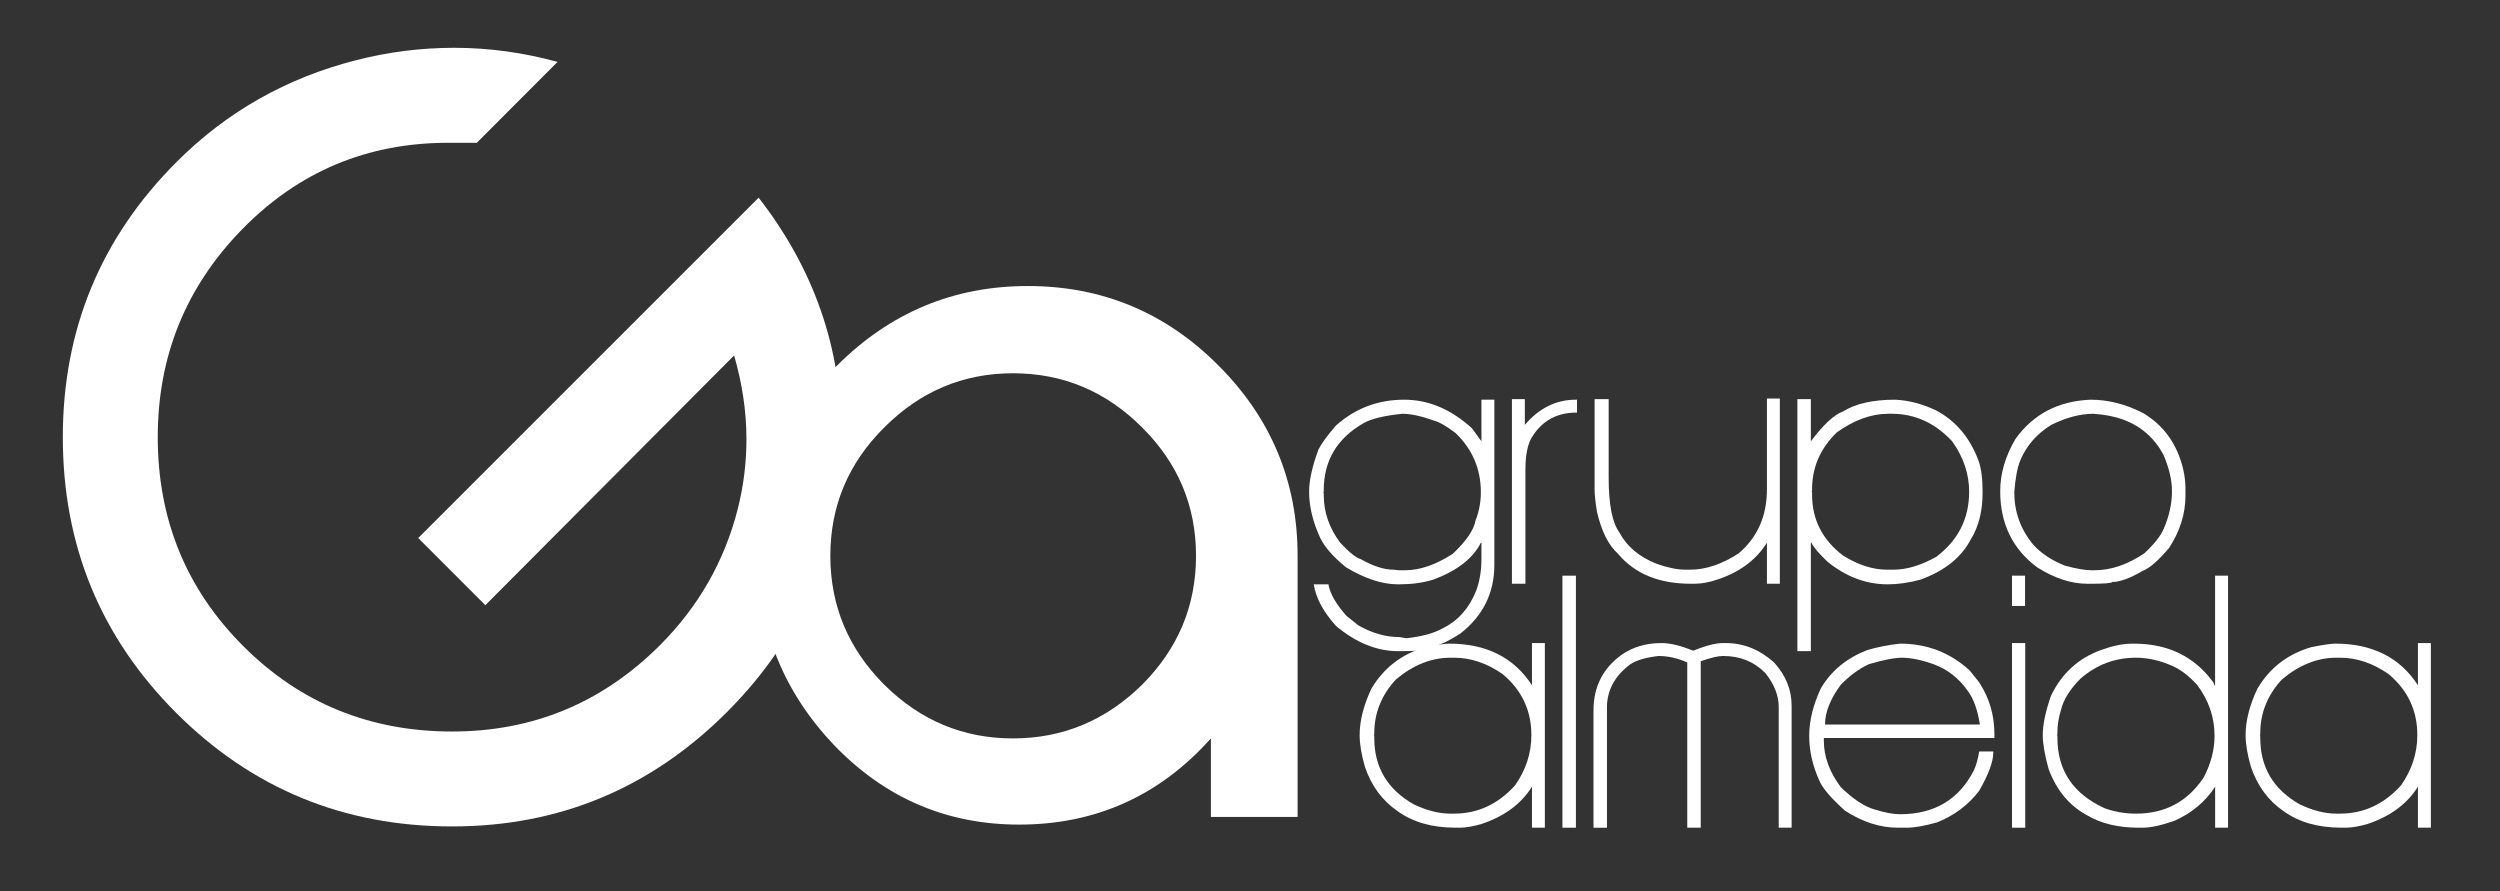
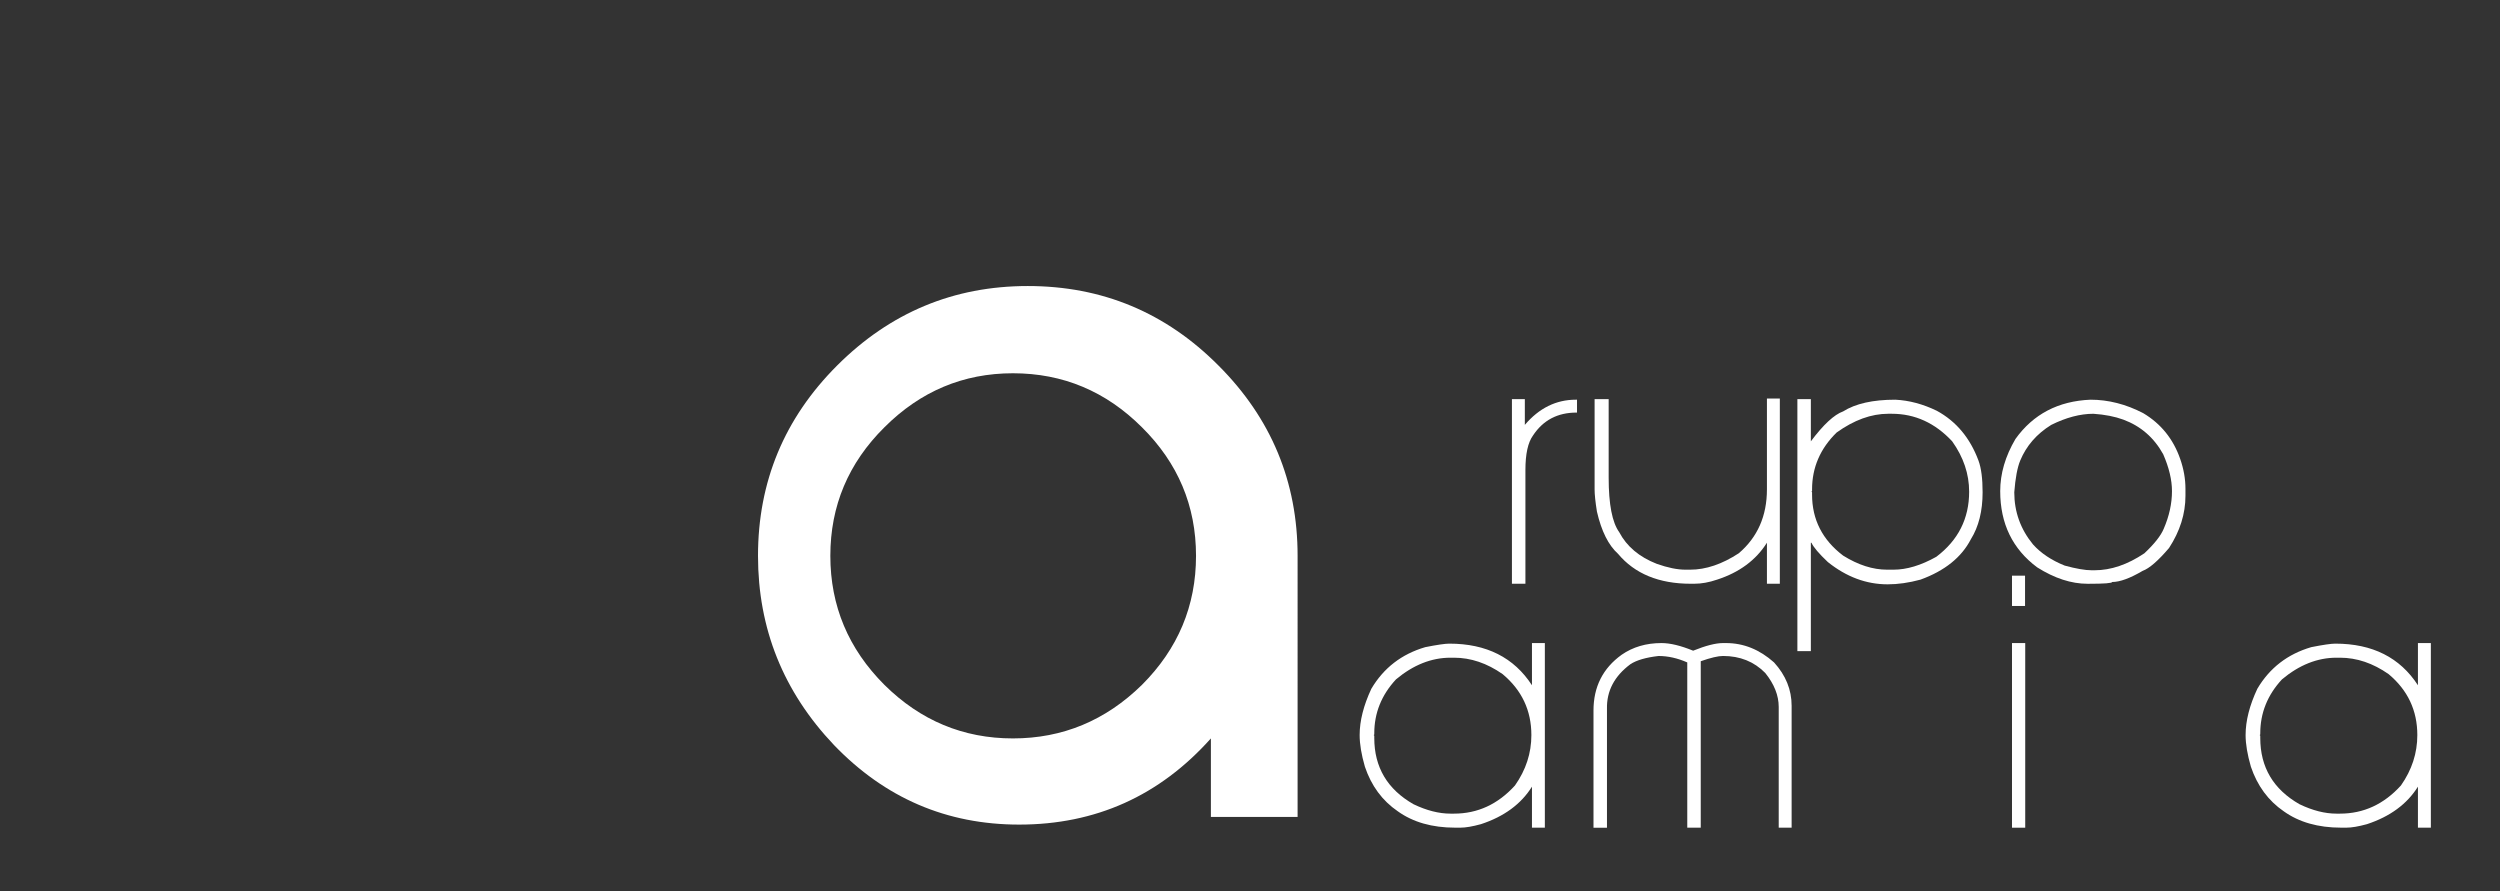
<svg xmlns="http://www.w3.org/2000/svg" version="1.1" id="Camada_1" x="0px" y="0px" width="140.25px" height="50px" viewBox="0 0 140.25 50" enable-background="new 0 0 140.25 50" xml:space="preserve">
  <rect x="0" y="0" width="140.25" height="50" fill="#333333" stroke="none" />
  <path fill="#FFFFFF" d="M81.306,36.108c2.082,0,3.627,0.778,4.637,2.335v-2.367h0.723v10.357h-0.723v-2.301  c-0.609,0.975-1.562,1.677-2.863,2.104c-0.477,0.131-0.859,0.196-1.149,0.196h-0.297c-1.292,0-2.366-0.307-3.22-0.92  c-0.867-0.593-1.482-1.426-1.843-2.499c-0.197-0.681-0.295-1.271-0.295-1.776c0-0.795,0.219-1.66,0.656-2.597  c0.691-1.168,1.699-1.946,3.026-2.335C80.62,36.174,81.069,36.108,81.306,36.108z M77.097,41.14v0.066l-0.034,0.032l0.034,0.034  v0.131c0,1.639,0.734,2.877,2.203,3.715c0.734,0.352,1.426,0.527,2.071,0.527h0.198c1.327,0,2.466-0.527,3.42-1.579  c0.615-0.871,0.921-1.814,0.921-2.828c0-1.381-0.537-2.521-1.612-3.419c-0.876-0.614-1.787-0.922-2.729-0.922h-0.198  c-1.067,0-2.087,0.406-3.057,1.217C77.501,38.992,77.097,40,77.097,41.14z" />
-   <path fill="#FFFFFF" d="M88.409,46.434h-0.757V32.295h0.757V46.434z" />
  <path fill="#FFFFFF" d="M93.21,36.076c0.488,0,1.079,0.143,1.775,0.428c0.707-0.285,1.266-0.428,1.676-0.428h0.166  c0.987,0,1.884,0.361,2.696,1.085c0.658,0.723,0.987,1.533,0.987,2.434v6.839h-0.724V39.66c0-0.647-0.253-1.283-0.756-1.907  c-0.625-0.636-1.415-0.953-2.369-0.953c-0.273,0-0.689,0.098-1.249,0.295v9.339h-0.756v-9.272c-0.549-0.241-1.084-0.361-1.611-0.361  c-0.707,0.081-1.233,0.234-1.578,0.46c-0.899,0.669-1.337,1.502-1.316,2.499v6.675h-0.756v-6.576c0-1.327,0.525-2.368,1.577-3.125  C91.604,36.295,92.349,36.076,93.21,36.076z" />
-   <path fill="#FFFFFF" d="M106.593,36.108c1.514,0,2.816,0.504,3.913,1.513l0.525,0.657c0.571,0.878,0.855,1.843,0.855,2.895v0.23  h-9.568v0.164c0,0.883,0.318,1.749,0.954,2.598c0.712,0.686,1.348,1.102,1.906,1.25c0.56,0.175,1.03,0.263,1.415,0.263  c1.923,0,3.305-0.822,4.143-2.466c0.132-0.291,0.23-0.642,0.296-1.053h0.79v0.066c0,0.504-0.263,1.217-0.79,2.137  c-0.606,0.796-1.396,1.387-2.367,1.776c-0.708,0.196-1.266,0.295-1.677,0.295h-0.527c-0.986,0-1.973-0.317-2.959-0.953  c-0.811-0.734-1.293-1.304-1.446-1.71c-0.373-0.821-0.56-1.654-0.56-2.498c0-0.839,0.221-1.729,0.658-2.665  c0.576-0.976,1.442-1.688,2.598-2.138C105.349,36.295,105.962,36.174,106.593,36.108z M102.384,40.647h8.681v-0.033  c-0.127-0.817-0.356-1.442-0.69-1.876c-0.488-0.695-1.124-1.188-1.908-1.479c-0.646-0.23-1.227-0.351-1.743-0.362  c-0.433,0-1.057,0.12-1.874,0.362c-0.532,0.241-1.059,0.624-1.578,1.15C102.68,39.21,102.384,39.956,102.384,40.647z" />
  <path fill="#FFFFFF" d="M113.605,33.995h-0.732v-1.7h0.732V33.995z M113.615,46.434h-0.742V36.076h0.742V46.434z" />
-   <path fill="#FFFFFF" d="M124.269,32.295h0.724v14.139h-0.724v-2.301c-0.543,0.838-1.299,1.474-2.27,1.907  c-0.735,0.263-1.338,0.394-1.809,0.394h-0.197c-1.157,0-2.122-0.23-2.894-0.69c-0.998-0.53-1.721-1.396-2.171-2.598  c-0.218-0.789-0.329-1.425-0.329-1.907c0-0.585,0.153-1.32,0.46-2.203c0.598-1.249,1.529-2.104,2.795-2.565  c0.641-0.235,1.211-0.355,1.709-0.361h0.166c1.902,0,3.381,0.724,4.439,2.17l0.065,0.165h0.033V32.295z M115.422,41.041v0.165  l-0.033,0.032l0.033,0.034v0.131c0,1.824,0.887,3.14,2.664,3.946c0.559,0.197,1.141,0.296,1.743,0.296  c1.623,0,2.882-0.669,3.783-2.006c0.416-0.773,0.624-1.563,0.624-2.367c0-1.037-0.328-1.991-0.986-2.862  c-0.466-0.504-0.927-0.855-1.382-1.052c-0.695-0.307-1.375-0.461-2.039-0.461c-1.184,0-2.226,0.395-3.124,1.185  c-0.58,0.586-0.942,1.167-1.085,1.743C115.488,40.268,115.422,40.674,115.422,41.041z" />
  <path fill="#FFFFFF" d="M131.01,36.108c2.082,0,3.628,0.778,4.636,2.335v-2.367h0.725v10.357h-0.725v-2.301  c-0.608,0.975-1.563,1.677-2.86,2.104c-0.478,0.131-0.86,0.196-1.151,0.196h-0.296c-1.293,0-2.368-0.307-3.223-0.92  c-0.864-0.593-1.479-1.426-1.841-2.499c-0.197-0.681-0.297-1.271-0.297-1.776c0-0.795,0.219-1.66,0.658-2.597  c0.69-1.168,1.698-1.946,3.026-2.335C130.323,36.174,130.773,36.108,131.01,36.108z M126.801,41.14v0.066l-0.033,0.032l0.033,0.034  v0.131c0,1.639,0.733,2.877,2.203,3.715c0.733,0.352,1.424,0.527,2.071,0.527h0.197c1.326,0,2.466-0.527,3.42-1.579  c0.613-0.871,0.92-1.814,0.92-2.828c0-1.381-0.536-2.521-1.61-3.419c-0.877-0.614-1.787-0.922-2.729-0.922h-0.197  c-1.069,0-2.089,0.406-3.059,1.217C127.205,38.992,126.801,40,126.801,41.14z" />
-   <path fill="#FFFFFF" d="M78.769,22.423c1.37,0,2.642,0.536,3.814,1.611l0.526,0.723v-2.334h0.724v9.272  c0,1.572-0.636,2.855-1.908,3.849c-0.762,0.492-1.453,0.789-2.071,0.887c-0.11,0.065-0.549,0.099-1.315,0.099h-0.099  c-1.2,0-2.364-0.471-3.487-1.413c-0.719-0.795-1.134-1.574-1.25-2.336h0.823c0.083,0.516,0.422,1.107,1.02,1.776l0.657,0.526  c0.767,0.438,1.535,0.657,2.301,0.657l0.395,0.066c0.888-0.1,1.568-0.286,2.04-0.559c0.854-0.417,1.479-1.119,1.874-2.105  c0.197-0.537,0.296-1.128,0.296-1.776v-0.92h-0.032c-0.444,0.882-1.332,1.572-2.665,2.071c-0.58,0.176-1.206,0.263-1.873,0.263  h-0.133c-0.867,0-1.83-0.317-2.894-0.953c-0.708-0.575-1.189-1.123-1.446-1.645c-0.417-0.904-0.625-1.769-0.625-2.598  c0-0.631,0.175-1.418,0.525-2.367c0.182-0.356,0.511-0.806,0.987-1.349C76.035,22.905,77.306,22.423,78.769,22.423z M74.263,27.486  v0.099l-0.032,0.032l0.032,0.034v0.132c0,0.953,0.308,1.841,0.921,2.663c0.511,0.543,0.893,0.85,1.151,0.92  c0.696,0.396,1.31,0.593,1.841,0.593l0.296,0.032h0.362c0.822,0,1.71-0.307,2.664-0.92c0.756-0.713,1.184-1.338,1.282-1.874  c0.197-0.511,0.296-1.036,0.296-1.58c0-1.304-0.472-2.41-1.415-3.32c-0.531-0.4-0.926-0.63-1.184-0.69  c-0.734-0.264-1.338-0.395-1.809-0.395c-1.03,0.109-1.753,0.285-2.171,0.526C75.009,24.593,74.263,25.842,74.263,27.486z" />
  <path fill="#FFFFFF" d="M85.543,23.836c0.8-0.941,1.755-1.413,2.861-1.413h0.066v0.723h-0.033c-1.058,0-1.869,0.428-2.434,1.283  c-0.284,0.389-0.427,1.035-0.427,1.939v6.381h-0.757V22.39h0.724V23.836z" />
  <path fill="#FFFFFF" d="M90.246,22.39v4.406c0,1.491,0.196,2.511,0.592,3.058c0.422,0.802,1.125,1.393,2.104,1.776  c0.62,0.22,1.156,0.329,1.612,0.329h0.263c0.882,0,1.792-0.308,2.729-0.921c1.053-0.898,1.579-2.094,1.579-3.584v-5.098h0.724  v10.393h-0.724v-2.303c-0.614,0.976-1.545,1.666-2.795,2.071c-0.449,0.154-0.876,0.231-1.282,0.231H94.85  c-1.782,0-3.141-0.56-4.078-1.678c-0.537-0.482-0.932-1.271-1.184-2.368c-0.088-0.548-0.131-0.964-0.131-1.249V22.39H90.246z" />
  <path fill="#FFFFFF" d="M101.59,24.757c0.703-0.938,1.305-1.496,1.809-1.677c0.696-0.438,1.672-0.657,2.926-0.657  c0.779,0.038,1.557,0.246,2.334,0.624c1.086,0.593,1.863,1.524,2.335,2.795c0.154,0.417,0.23,1.009,0.23,1.775  c0,1.053-0.219,1.93-0.657,2.632c-0.528,1.02-1.469,1.775-2.829,2.269c-0.647,0.176-1.261,0.263-1.841,0.263  c-1.195,0-2.313-0.416-3.354-1.249c-0.499-0.472-0.807-0.833-0.921-1.085h-0.033v6.083h-0.756V22.39h0.756V24.757z M101.657,27.454  v0.099l-0.034,0.032l0.034,0.032v0.133c0,1.397,0.58,2.537,1.742,3.419c0.844,0.526,1.666,0.79,2.466,0.79h0.362  c0.739,0,1.54-0.241,2.4-0.723c1.228-0.927,1.842-2.144,1.842-3.651c0-0.997-0.319-1.94-0.953-2.828  c-0.96-1.03-2.089-1.545-3.388-1.545h-0.197c-0.953,0-1.918,0.351-2.896,1.052C102.116,25.163,101.657,26.227,101.657,27.454z" />
  <path fill="#FFFFFF" d="M117.277,22.423c1.003,0,1.99,0.252,2.959,0.756c0.993,0.592,1.683,1.447,2.072,2.565  c0.196,0.559,0.296,1.117,0.296,1.677v0.395c0,1.009-0.307,1.984-0.921,2.927c-0.618,0.724-1.113,1.15-1.48,1.282  c-0.706,0.416-1.277,0.625-1.709,0.625c0,0.065-0.439,0.1-1.315,0.1h-0.065c-0.917,0-1.859-0.309-2.829-0.922  c-1.382-1.03-2.073-2.455-2.073-4.274c0-0.981,0.284-1.957,0.855-2.927C114.064,23.233,115.467,22.499,117.277,22.423z   M113.001,27.617c0,1.097,0.351,2.072,1.053,2.928c0.444,0.493,1.035,0.887,1.776,1.185c0.641,0.175,1.145,0.262,1.512,0.262h0.165  c0.916,0,1.846-0.316,2.794-0.953c0.564-0.531,0.928-0.992,1.087-1.382c0.307-0.712,0.46-1.413,0.46-2.104  c0-0.631-0.165-1.321-0.493-2.071c-0.516-0.933-1.261-1.579-2.236-1.941c-0.478-0.175-1.036-0.284-1.678-0.328  c-0.74,0-1.53,0.208-2.367,0.624c-0.817,0.505-1.397,1.174-1.742,2.006C113.172,26.231,113.062,26.823,113.001,27.617z" />
-   <path fill="#FFFFFF" d="M42.559,11.089c3.097,3.979,4.645,8.419,4.645,13.322c0,6.073-2.14,11.253-6.418,15.533  c-4.28,4.279-9.42,6.419-15.421,6.419c-6.073,0-11.231-2.122-15.475-6.366c-4.244-4.243-6.366-9.401-6.366-15.474  c0-6.037,2.131-11.187,6.393-15.448c2.805-2.805,6.161-4.705,10.068-5.7c1.812-0.461,3.64-0.693,5.487-0.693  c1.953,0,3.888,0.264,5.806,0.791L26.749,8.01c-0.426,0-0.96,0-1.599,0c-4.547,0-8.399,1.616-11.56,4.848s-4.74,7.121-4.74,11.666  c0,4.616,1.597,8.522,4.793,11.719s7.103,4.795,11.72,4.795c4.545,0,8.435-1.615,11.666-4.848c2.165-2.167,3.622-4.723,4.368-7.671  c0.32-1.278,0.479-2.575,0.479-3.89c0-1.525-0.231-3.089-0.692-4.688L27.228,33.952l-3.767-3.768L42.559,11.089z" />
  <path fill="#FFFFFF" d="M67.931,45.83v-4.405c-2.881,3.224-6.467,4.835-10.758,4.835c-4.064,0-7.524-1.487-10.386-4.463  c-2.843-2.995-4.263-6.532-4.263-10.615c0-4.157,1.478-7.715,4.434-10.672c2.976-2.976,6.542-4.464,10.701-4.464  c4.177,0,7.744,1.488,10.701,4.464c2.956,2.957,4.435,6.515,4.435,10.672V45.83H67.931z M67.097,31.182  c0-2.804-1.012-5.206-3.033-7.21c-2.022-2.021-4.435-3.032-7.239-3.032c-2.785,0-5.188,1.011-7.21,3.032  c-2.021,2.004-3.033,4.406-3.033,7.21s1.012,5.219,3.033,7.238c2.022,2.003,4.425,3.005,7.21,3.005s5.198-1.002,7.239-3.005  C66.085,36.4,67.097,33.985,67.097,31.182z" />
</svg>